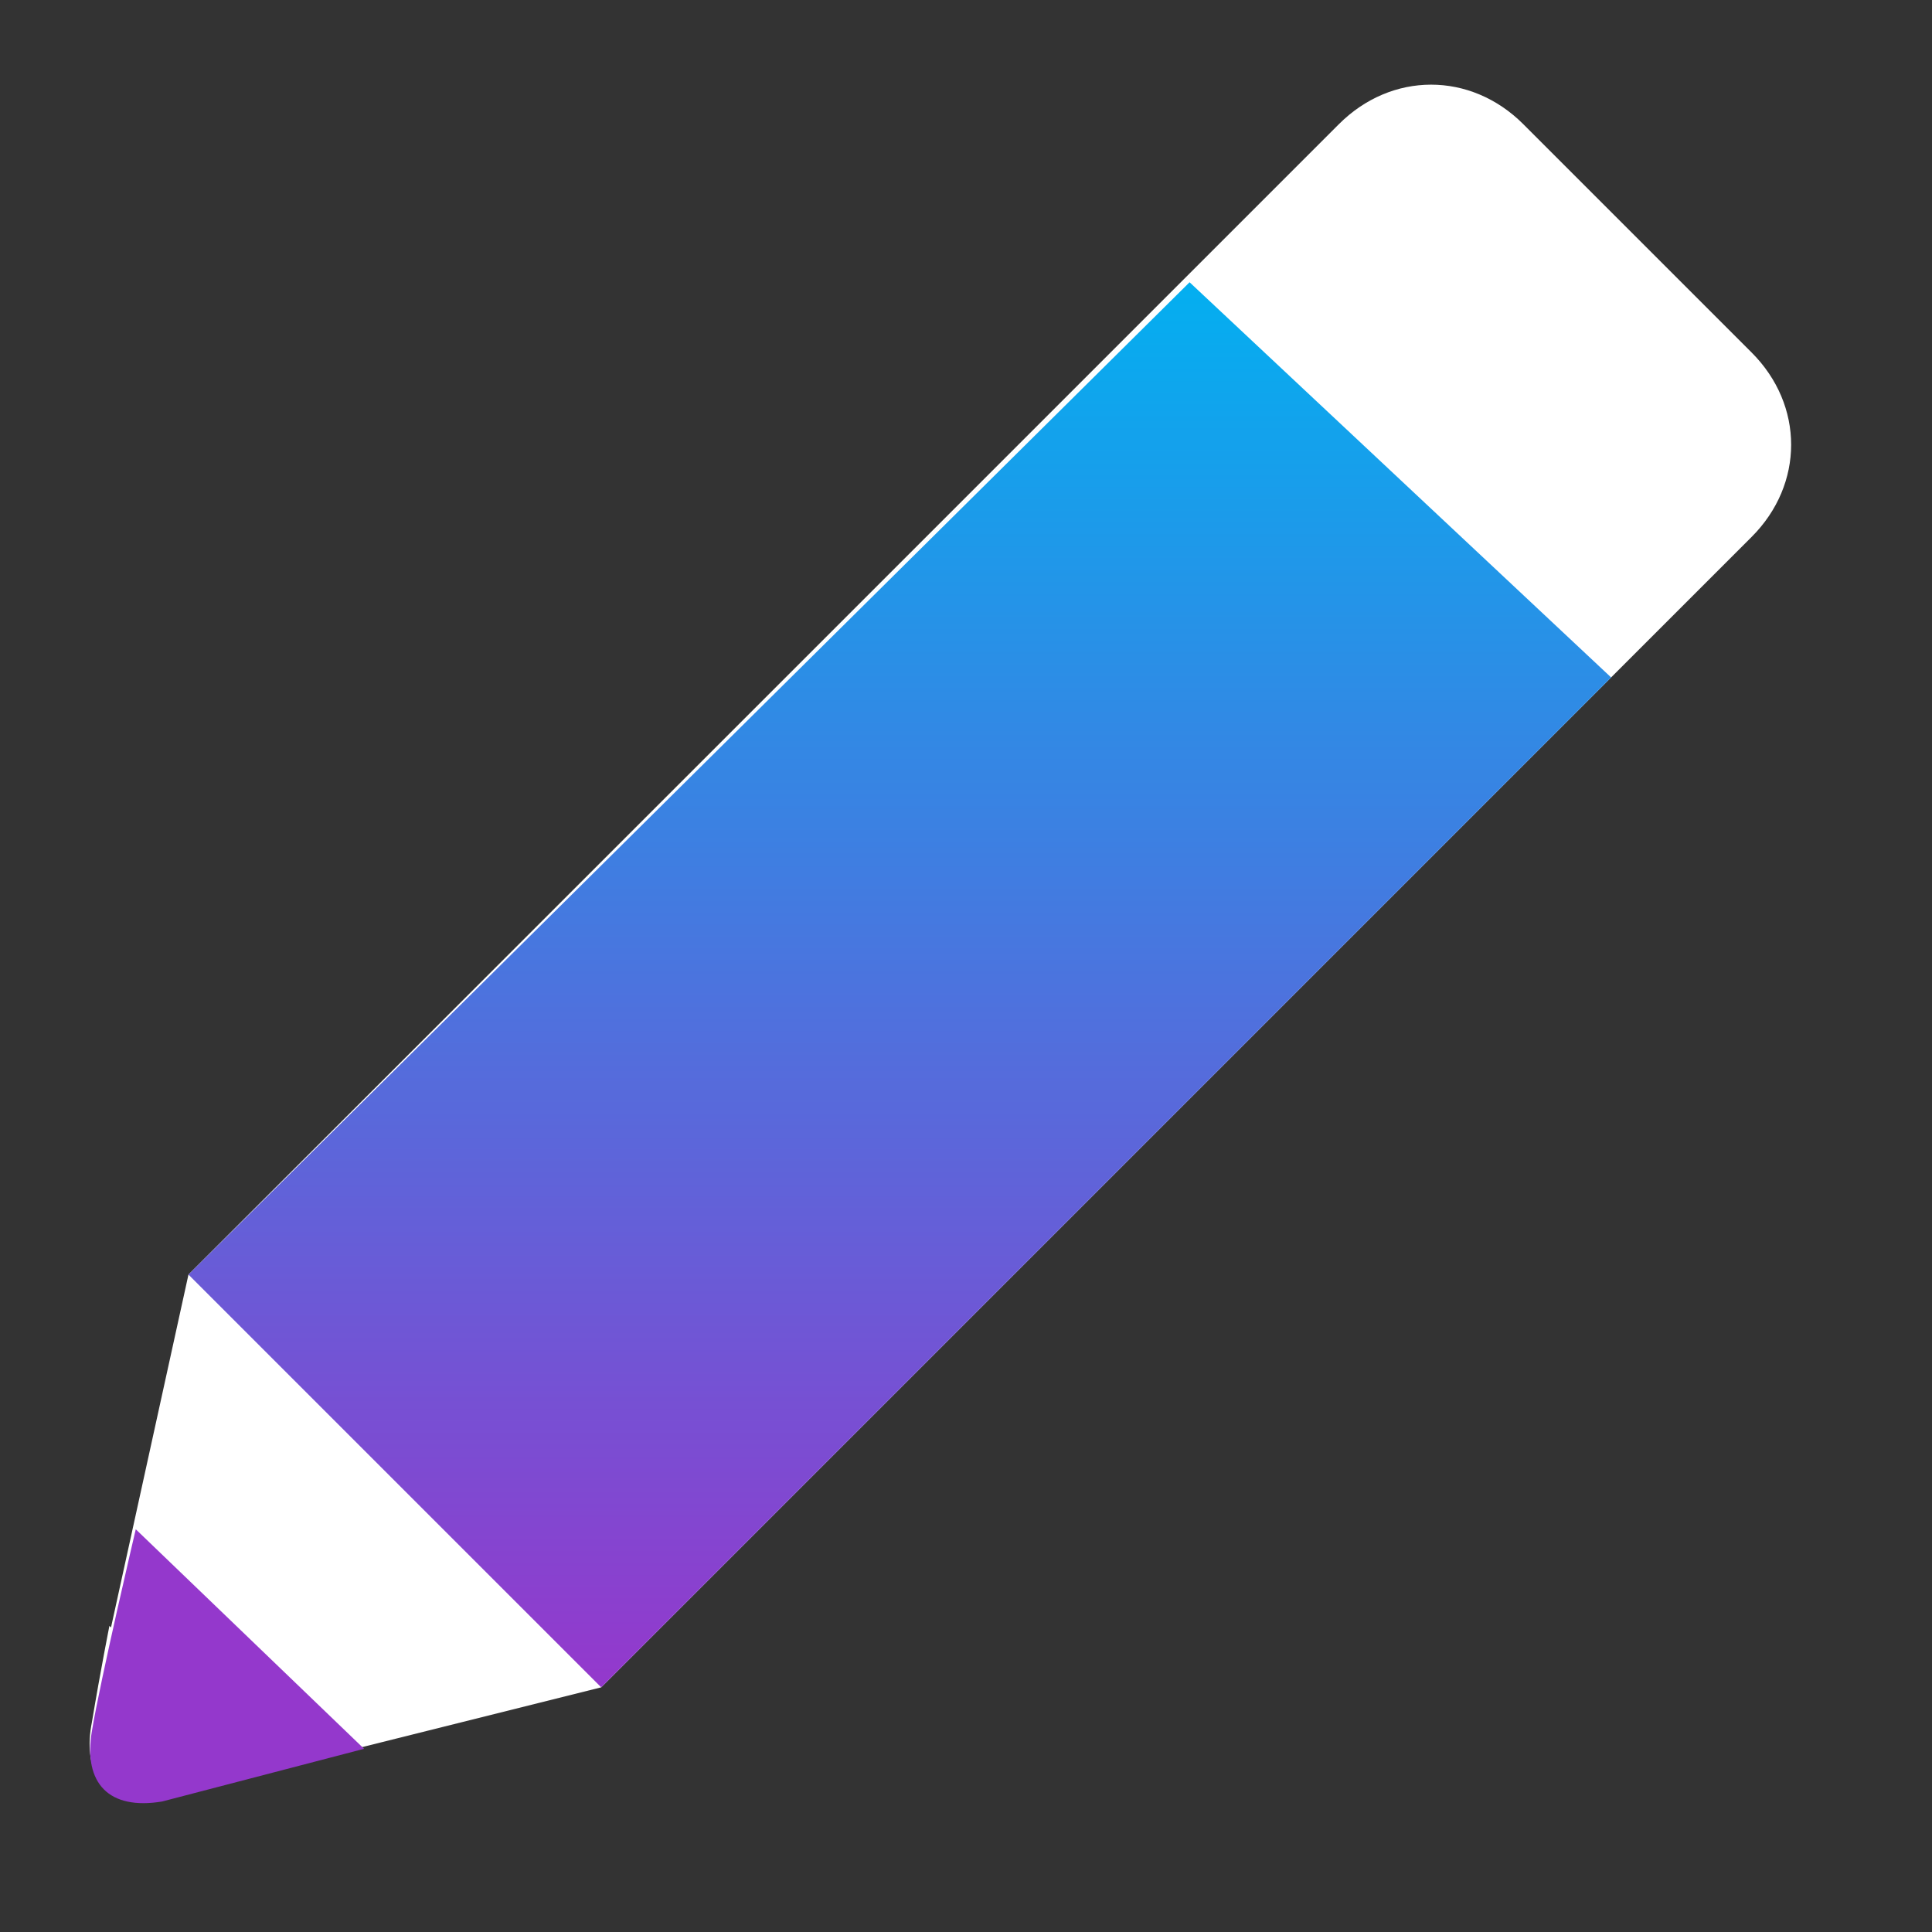
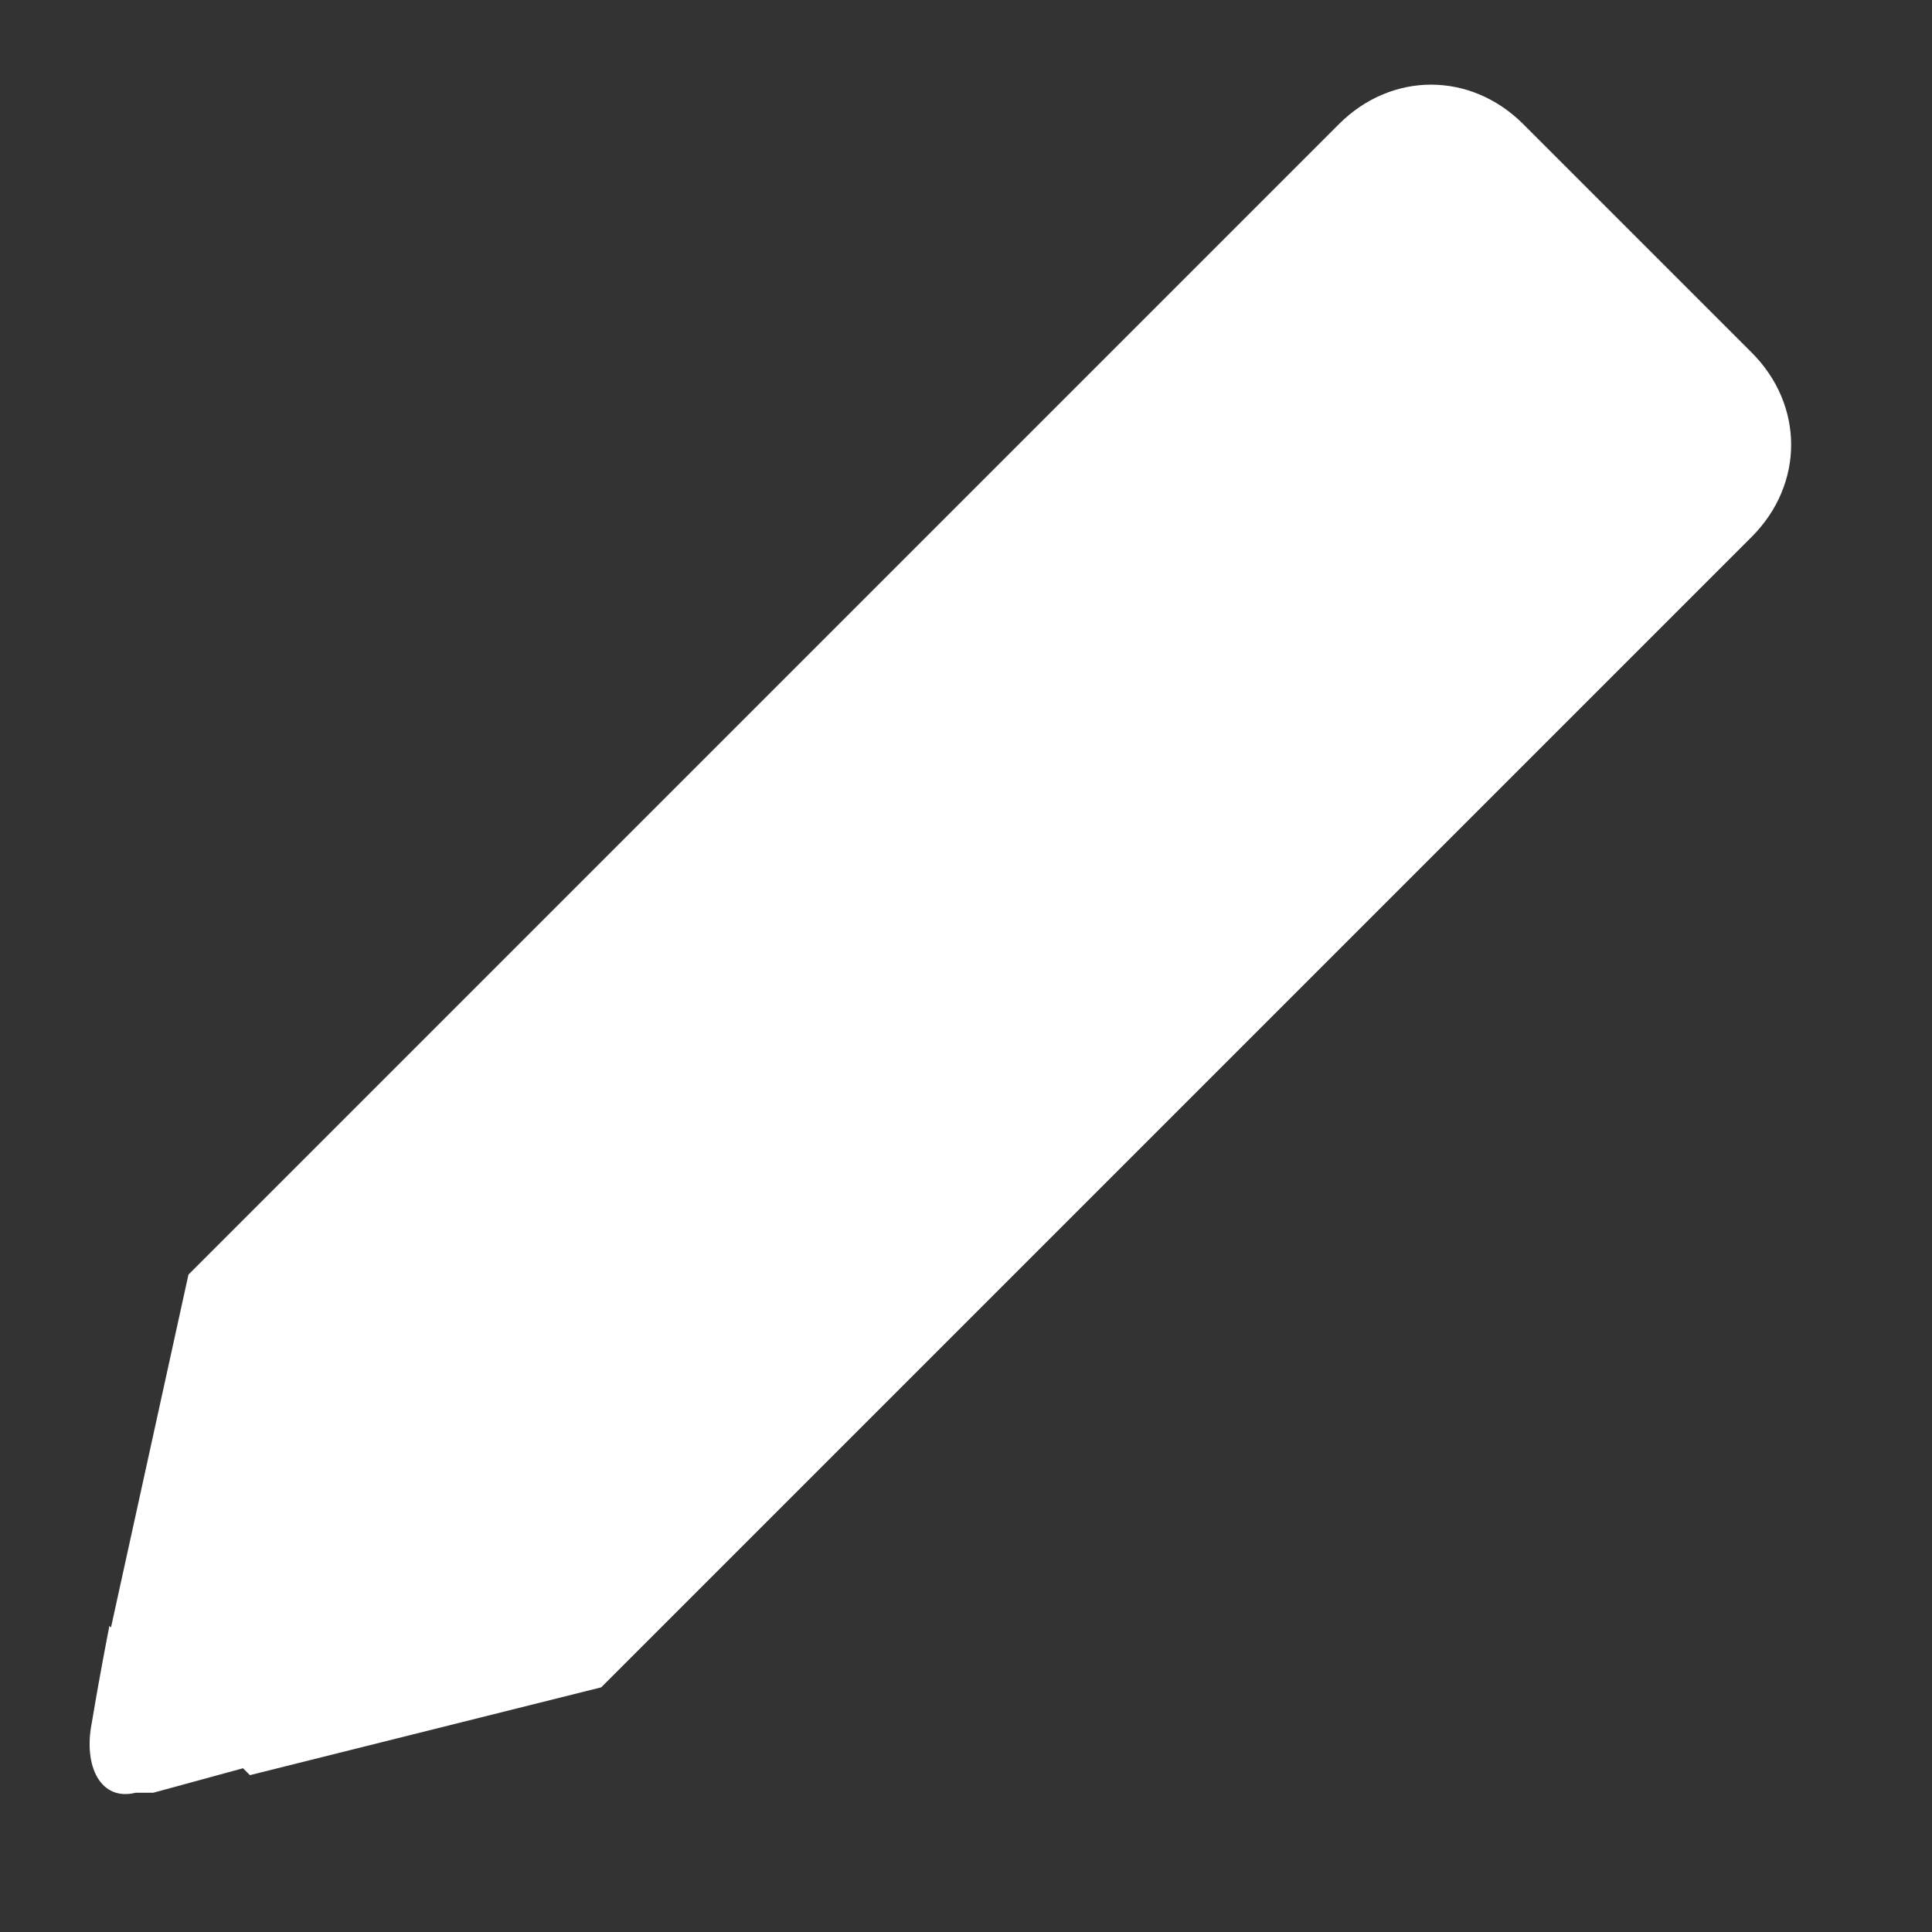
<svg xmlns="http://www.w3.org/2000/svg" version="1.1" id="圖層_1" x="0px" y="0px" viewBox="0 0 22 22" style="enable-background:new 0 0 22 22;" xml:space="preserve">
  <rect x="0" y="0" width="22" height="22" fill="#333333" stroke="none" />
  <style type="text/css">
	.st0{fill-opacity:0;}
	.st1{fill:#FFFFFF;}
	.st2{fill:url(#Path_5534_1_);}
	.st3{fill:url(#Path_5535_1_);}
</style>
  <g id="icon_service_pen" transform="translate(13196 -1491)">
    <g id="icon_pen_write" transform="translate(-13196 1491)">
      <rect id="bg" y="0" class="st0" width="22" height="22" />
    </g>
    <g id="Group_3415" transform="translate(-7.954 -8.286)">
      <path id="Union_28-2" class="st1" d="M-13187,1518.9c0.1-0.6,0.2-1.1,0.2-1.1l1.6,1.6l-1.1,0.3c-0.1,0-0.2,0-0.2,0    C-13186.9,1519.8-13187.1,1519.4-13187,1518.9z M-13185.8,1518.9l-0.5-0.5l-0.5-0.5l0.9-4.1l13.1-13.1c0.6-0.6,1.5-0.6,2.1,0l0,0    l2.6,2.6c0.6,0.6,0.6,1.5,0,2.1l-12.2,12.2l0,0l-0.9,0.9l-4,1L-13185.8,1518.9z" />
      <linearGradient id="Path_5534_1_" gradientUnits="userSpaceOnUse" x1="-13373.319" y1="1790.745" x2="-13373.319" y2="1789.745" gradientTransform="matrix(16.194 0 0 -16.052 203389.781 30247.467)">
        <stop offset="0" style="stop-color:#03AFF0" />
        <stop offset="1" style="stop-color:#9438CC" />
      </linearGradient>
-       <path id="Path_5534" class="st2" d="M-13185.9,1513.8l4.7,4.7l11.5-11.5l-4.8-4.5L-13185.9,1513.8z" />
      <linearGradient id="Path_5535_1_" gradientUnits="userSpaceOnUse" x1="-13323.54" y1="1716.661" x2="-13322.853" y2="1716.348" gradientTransform="matrix(3.173 0 0 -3.128 29083.082 6888.119)">
        <stop offset="0" style="stop-color:#03AFF0" />
        <stop offset="1" style="stop-color:#9438CC" />
      </linearGradient>
-       <path id="Path_5535" class="st3" d="M-13186.2,1519.8l2.3-0.6l-2.6-2.5c0,0-0.4,1.7-0.5,2.3S-13186.8,1519.9-13186.2,1519.8z" />
    </g>
  </g>
</svg>